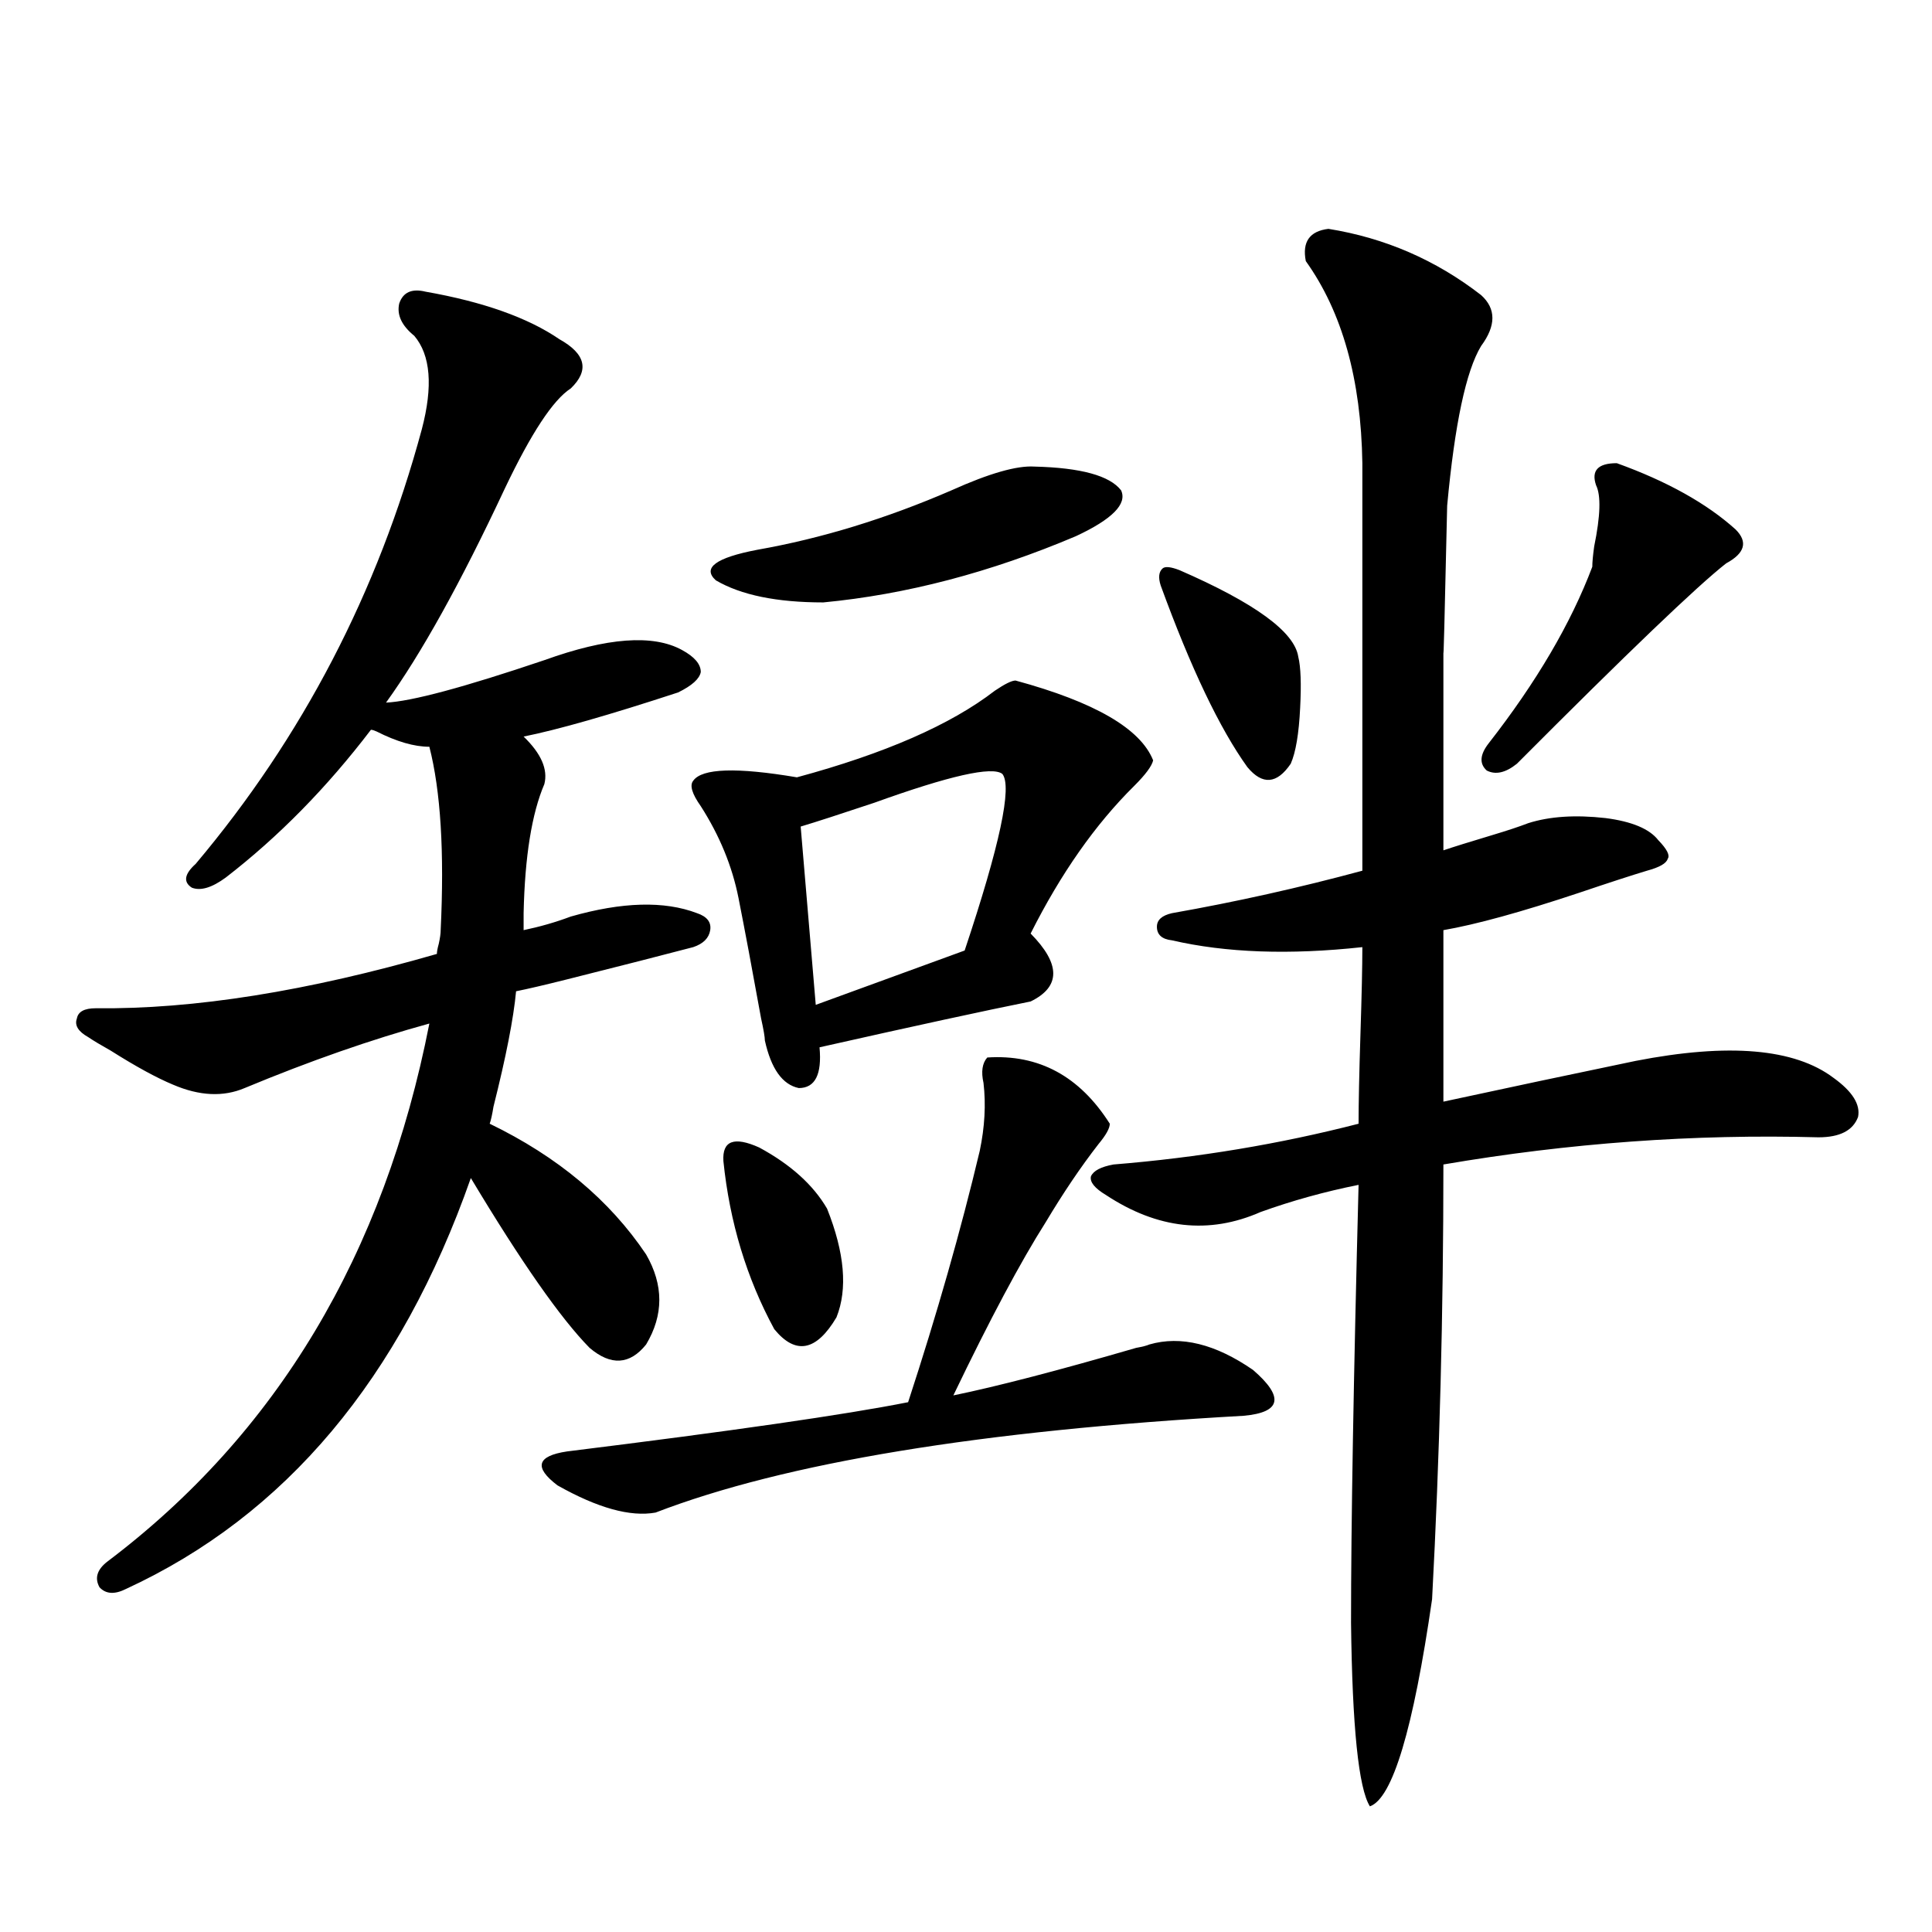
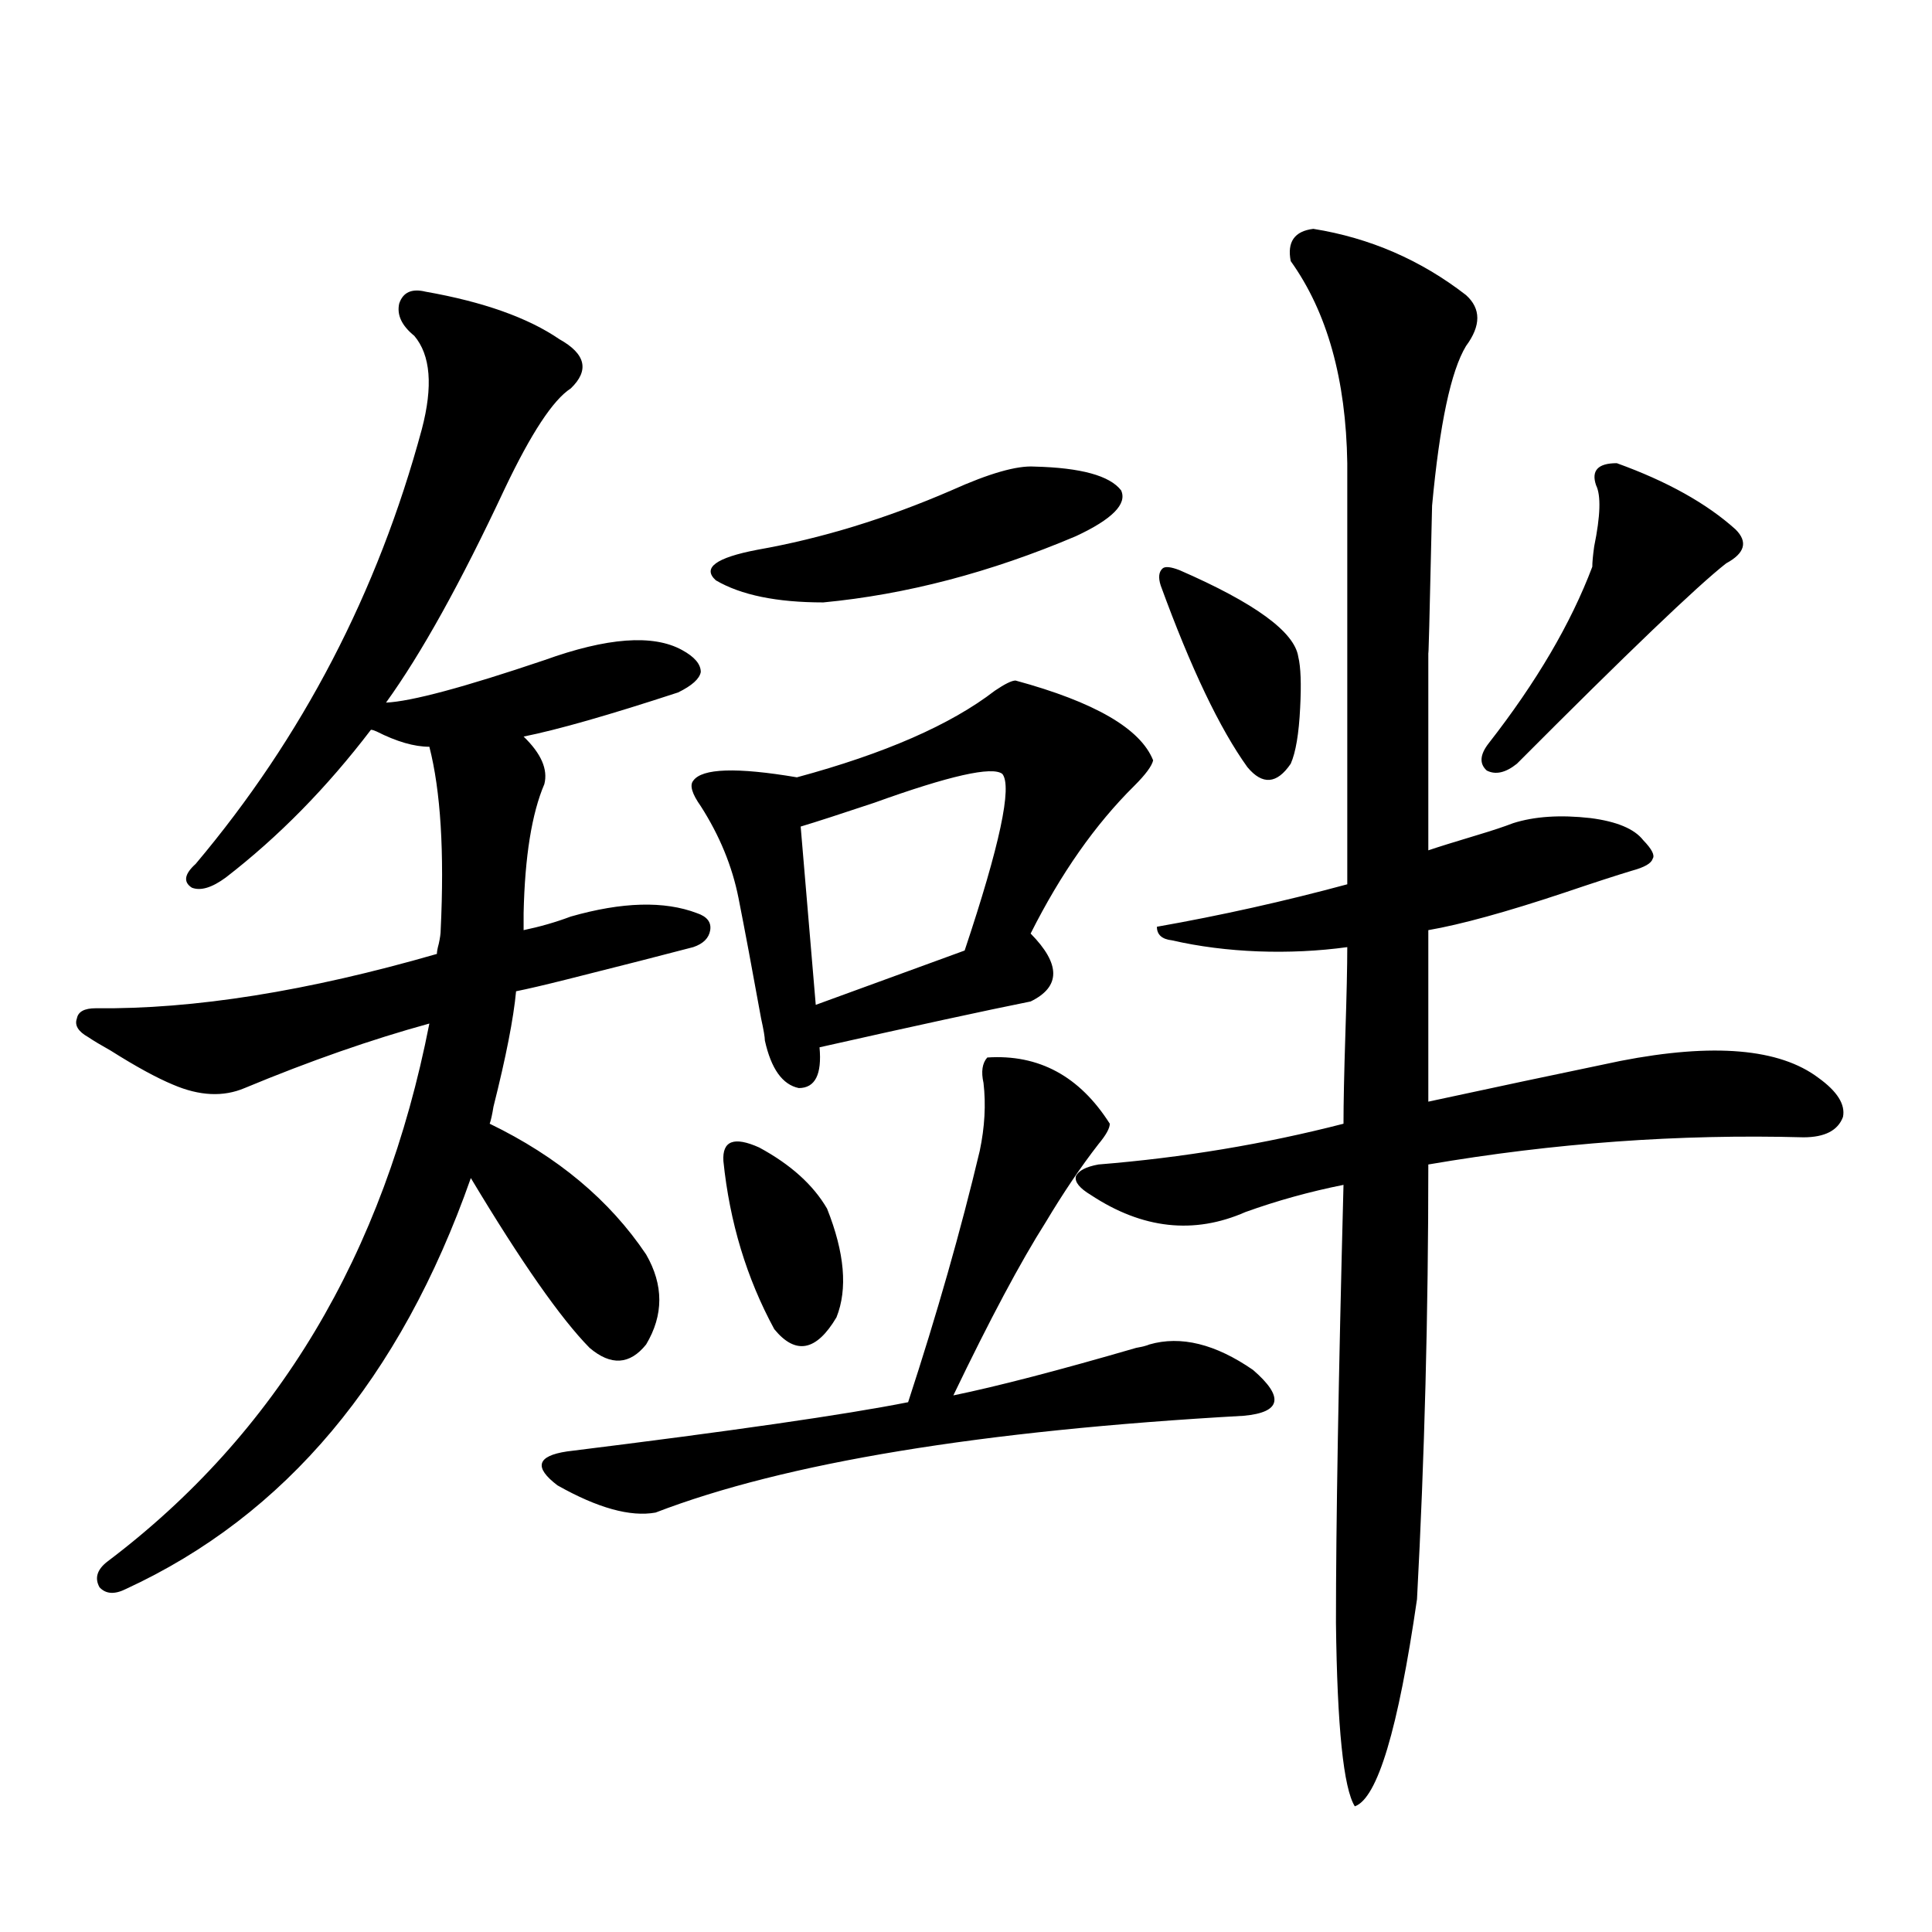
<svg xmlns="http://www.w3.org/2000/svg" version="1.1" id="图层_1" x="0px" y="0px" width="1000px" height="1000px" viewBox="0 0 1000 1000" enable-background="new 0 0 1000 1000" xml:space="preserve">
-   <path d="M45.657,536.813c-5.213-2.925-7.164-6.152-5.854-9.668c0.641-3.516,3.902-5.273,9.756-5.273  c50.73,0.591,109.586-8.789,176.581-28.125c0-1.167,0.32-2.925,0.976-5.273c0.641-2.925,0.976-5.273,0.976-7.031  c1.951-40.43,0-72.07-5.854-94.922c-7.805,0-16.92-2.637-27.316-7.91c-1.311-0.577-2.286-0.879-2.927-0.879  c-22.773,29.883-47.804,55.371-75.12,76.465c-7.164,5.273-13.018,7.031-17.561,5.273c-4.558-2.925-3.902-7.031,1.951-12.305  c55.273-65.616,94.297-140.625,117.07-225c5.854-22.261,4.543-38.37-3.902-48.34c-6.509-5.273-9.115-10.835-7.805-16.699  c1.951-5.85,6.494-7.91,13.658-6.152c29.908,5.273,53.002,13.486,69.267,24.609c13.658,7.622,15.609,16.123,5.854,25.488  c-9.115,5.864-20.487,23.154-34.146,51.855c-22.773,48.642-43.261,85.556-61.462,110.742c13.003-0.577,40.319-7.91,81.949-21.973  c32.515-11.714,56.249-13.472,71.218-5.273c6.494,3.516,9.756,7.333,9.756,11.426c-0.655,3.516-4.558,7.031-11.707,10.547  c-35.776,11.728-62.438,19.336-79.998,22.852c9.101,8.789,12.683,17.001,10.731,24.609c-6.509,15.244-10.091,37.505-10.731,66.797  v8.789c8.445-1.758,16.585-4.092,24.39-7.031c26.661-7.608,48.444-8.198,65.364-1.758c5.198,1.758,7.47,4.697,6.829,8.789  c-0.655,4.106-3.582,7.031-8.78,8.789c-15.609,4.106-37.407,9.668-65.364,16.699c-11.707,2.939-20.487,4.985-26.341,6.152  c-1.311,14.063-5.213,33.989-11.707,59.766c-0.655,4.106-1.311,7.031-1.951,8.789c35.121,17.001,62.103,39.551,80.974,67.676  c9.101,15.82,9.101,31.352,0,46.582c-8.46,10.547-18.216,11.137-29.268,1.758c-14.969-15.23-35.456-44.522-61.462-87.891  C207.27,713.473,147.759,784.376,65.169,822.457c-5.854,2.939-10.411,2.637-13.658-0.879c-2.606-4.683-1.311-9.077,3.902-13.184  c87.803-66.206,143.411-159.082,166.825-278.613c-29.923,8.212-61.797,19.336-95.607,33.398  c-11.066,4.697-23.414,4.106-37.072-1.758c-8.46-3.516-19.191-9.366-32.194-17.578C52.151,540.919,48.249,538.571,45.657,536.813z   M339.309,782.906c-13.018,2.348-29.923-2.334-50.73-14.063c-12.362-9.366-10.731-15.23,4.878-17.578  c85.196-10.547,144.052-19.034,176.581-25.488c14.954-45.703,27.316-89.058,37.072-130.078c2.592-12.305,3.247-24.019,1.951-35.156  c-1.311-5.85-0.655-10.245,1.951-13.184c26.661-1.758,47.804,9.668,63.413,34.277c0,2.348-1.951,5.864-5.854,10.547  c-9.115,11.728-18.216,25.2-27.316,40.43c-13.018,20.517-28.947,50.4-47.804,89.648c22.759-4.683,54.298-12.881,94.632-24.609  c3.247-0.577,5.519-1.167,6.829-1.758c16.25-4.683,34.146-0.288,53.657,13.184c16.25,14.063,14.634,21.973-4.878,23.73  C507.75,740.431,406.289,757.13,339.309,782.906z M525.646,352.242c40.975,11.137,64.709,24.912,71.218,41.309  c-0.655,2.939-3.902,7.333-9.756,13.184c-20.167,19.927-38.048,45.415-53.657,76.465c15.609,15.82,15.609,27.548,0,35.156  c-23.414,4.697-59.846,12.607-109.266,23.73c1.296,14.063-2.286,21.094-10.731,21.094c-8.46-1.758-14.313-9.956-17.561-24.609  c0-1.758-0.655-5.562-1.951-11.426c-4.558-25.186-8.46-45.991-11.707-62.402c-3.262-16.397-9.756-32.217-19.512-47.461  c-4.558-6.441-5.854-10.835-3.902-13.184c4.543-6.441,22.438-7.031,53.657-1.758c45.518-12.305,79.663-27.246,102.437-44.824  C520.112,354,523.694,352.242,525.646,352.242z M535.401,241.5c24.055,0.591,39.023,4.697,44.877,12.305  c3.247,7.031-4.558,14.941-23.414,23.73c-44.236,18.759-87.803,30.185-130.729,34.277c-24.069,0-42.605-3.804-55.608-11.426  c-7.164-6.441,0-11.714,21.463-15.82c33.17-5.85,66.66-16.109,100.485-30.762C511.987,245.016,526.286,240.924,535.401,241.5z   M374.43,600.973c-0.655-10.547,5.519-12.881,18.536-7.031c16.25,8.789,27.957,19.336,35.121,31.641  c9.101,22.852,10.731,41.611,4.878,56.25c-10.411,17.578-21.143,19.638-32.194,6.152  C386.457,661.617,377.677,632.614,374.43,600.973z M518.816,400.582c-5.213-4.092-27.316,0.879-66.34,14.941  c-17.561,5.864-30.243,9.97-38.048,12.305l7.805,92.285l77.071-28.125C517.506,437.496,524.015,407.037,518.816,400.582z   M606.619,486.715c-5.213-0.577-7.805-2.925-7.805-7.031c0-3.516,2.592-5.85,7.805-7.031c33.17-5.85,66.005-13.184,98.534-21.973  V239.742c-0.655-43.355-10.411-78.223-29.268-104.59c-1.951-9.956,1.951-15.518,11.707-16.699  c29.268,4.697,55.608,16.123,79.022,34.277c7.805,7.031,7.805,15.82,0,26.367c-7.805,12.895-13.658,40.43-17.561,82.617  c-1.311,58.598-1.951,83.496-1.951,74.707c0,13.486,0,28.125,0,43.945c0,13.486,0,33.398,0,59.766  c5.198-1.758,13.658-4.395,25.365-7.91c7.805-2.334,13.979-4.395,18.536-6.152c11.052-3.516,24.39-4.395,39.999-2.637  c13.658,1.758,22.759,5.576,27.316,11.426c4.543,4.697,6.174,7.91,4.878,9.668c-0.655,2.348-4.237,4.395-10.731,6.152  c-7.805,2.348-19.512,6.152-35.121,11.426c-29.923,9.97-53.337,16.411-70.242,19.336v88.77c32.515-7.031,65.685-14.063,99.51-21.094  c48.124-9.366,82.27-6.441,102.437,8.789c9.756,7.031,13.979,13.774,12.683,20.215c-2.606,7.031-9.436,10.547-20.487,10.547  c-64.389-1.758-129.112,2.939-194.142,14.063c0,76.767-1.951,151.762-5.854,225c-9.756,67.374-20.487,103.12-32.194,107.226  c-5.854-9.379-9.115-41.02-9.756-94.922c0-50.977,1.296-126.563,3.902-226.758c-17.561,3.516-34.48,8.212-50.73,14.063  c-26.676,11.728-53.337,8.789-79.998-8.789c-5.854-3.516-8.46-6.729-7.805-9.668c1.296-2.925,5.198-4.971,11.707-6.152  c43.566-3.516,85.852-10.547,126.826-21.094c0-10.547,0.32-26.065,0.976-46.582c0.641-19.913,0.976-34.854,0.976-44.824  C667.426,494.337,634.576,493.17,606.619,486.715z M610.521,295.114c39.023,17.001,59.511,31.943,61.462,44.824  c1.296,5.273,1.616,14.063,0.976,26.367c-0.655,13.486-2.286,23.154-4.878,29.004c-7.164,10.547-14.634,11.137-22.438,1.758  c-14.313-19.913-29.268-51.265-44.877-94.043c-1.311-4.092-0.976-7.031,0.976-8.789  C603.037,293.067,605.964,293.356,610.521,295.114z M836.857,239.742c26.006,9.38,46.493,20.805,61.462,34.277  c6.494,6.455,4.878,12.305-4.878,17.578c-14.969,11.728-51.065,46.294-108.29,103.711c-5.854,4.697-11.066,5.864-15.609,3.516  c-3.902-3.516-3.582-8.198,0.976-14.063c24.71-31.641,42.591-62.1,53.657-91.406c0-2.334,0.32-5.85,0.976-10.547  c3.247-15.82,3.567-26.367,0.976-31.641C823.52,243.56,827.102,239.742,836.857,239.742z" />
+   <path d="M45.657,536.813c-5.213-2.925-7.164-6.152-5.854-9.668c0.641-3.516,3.902-5.273,9.756-5.273  c50.73,0.591,109.586-8.789,176.581-28.125c0-1.167,0.32-2.925,0.976-5.273c0.641-2.925,0.976-5.273,0.976-7.031  c1.951-40.43,0-72.07-5.854-94.922c-7.805,0-16.92-2.637-27.316-7.91c-1.311-0.577-2.286-0.879-2.927-0.879  c-22.773,29.883-47.804,55.371-75.12,76.465c-7.164,5.273-13.018,7.031-17.561,5.273c-4.558-2.925-3.902-7.031,1.951-12.305  c55.273-65.616,94.297-140.625,117.07-225c5.854-22.261,4.543-38.37-3.902-48.34c-6.509-5.273-9.115-10.835-7.805-16.699  c1.951-5.85,6.494-7.91,13.658-6.152c29.908,5.273,53.002,13.486,69.267,24.609c13.658,7.622,15.609,16.123,5.854,25.488  c-9.115,5.864-20.487,23.154-34.146,51.855c-22.773,48.642-43.261,85.556-61.462,110.742c13.003-0.577,40.319-7.91,81.949-21.973  c32.515-11.714,56.249-13.472,71.218-5.273c6.494,3.516,9.756,7.333,9.756,11.426c-0.655,3.516-4.558,7.031-11.707,10.547  c-35.776,11.728-62.438,19.336-79.998,22.852c9.101,8.789,12.683,17.001,10.731,24.609c-6.509,15.244-10.091,37.505-10.731,66.797  v8.789c8.445-1.758,16.585-4.092,24.39-7.031c26.661-7.608,48.444-8.198,65.364-1.758c5.198,1.758,7.47,4.697,6.829,8.789  c-0.655,4.106-3.582,7.031-8.78,8.789c-15.609,4.106-37.407,9.668-65.364,16.699c-11.707,2.939-20.487,4.985-26.341,6.152  c-1.311,14.063-5.213,33.989-11.707,59.766c-0.655,4.106-1.311,7.031-1.951,8.789c35.121,17.001,62.103,39.551,80.974,67.676  c9.101,15.82,9.101,31.352,0,46.582c-8.46,10.547-18.216,11.137-29.268,1.758c-14.969-15.23-35.456-44.522-61.462-87.891  C207.27,713.473,147.759,784.376,65.169,822.457c-5.854,2.939-10.411,2.637-13.658-0.879c-2.606-4.683-1.311-9.077,3.902-13.184  c87.803-66.206,143.411-159.082,166.825-278.613c-29.923,8.212-61.797,19.336-95.607,33.398  c-11.066,4.697-23.414,4.106-37.072-1.758c-8.46-3.516-19.191-9.366-32.194-17.578C52.151,540.919,48.249,538.571,45.657,536.813z   M339.309,782.906c-13.018,2.348-29.923-2.334-50.73-14.063c-12.362-9.366-10.731-15.23,4.878-17.578  c85.196-10.547,144.052-19.034,176.581-25.488c14.954-45.703,27.316-89.058,37.072-130.078c2.592-12.305,3.247-24.019,1.951-35.156  c-1.311-5.85-0.655-10.245,1.951-13.184c26.661-1.758,47.804,9.668,63.413,34.277c0,2.348-1.951,5.864-5.854,10.547  c-9.115,11.728-18.216,25.2-27.316,40.43c-13.018,20.517-28.947,50.4-47.804,89.648c22.759-4.683,54.298-12.881,94.632-24.609  c3.247-0.577,5.519-1.167,6.829-1.758c16.25-4.683,34.146-0.288,53.657,13.184c16.25,14.063,14.634,21.973-4.878,23.73  C507.75,740.431,406.289,757.13,339.309,782.906z M525.646,352.242c40.975,11.137,64.709,24.912,71.218,41.309  c-0.655,2.939-3.902,7.333-9.756,13.184c-20.167,19.927-38.048,45.415-53.657,76.465c15.609,15.82,15.609,27.548,0,35.156  c-23.414,4.697-59.846,12.607-109.266,23.73c1.296,14.063-2.286,21.094-10.731,21.094c-8.46-1.758-14.313-9.956-17.561-24.609  c0-1.758-0.655-5.562-1.951-11.426c-4.558-25.186-8.46-45.991-11.707-62.402c-3.262-16.397-9.756-32.217-19.512-47.461  c-4.558-6.441-5.854-10.835-3.902-13.184c4.543-6.441,22.438-7.031,53.657-1.758c45.518-12.305,79.663-27.246,102.437-44.824  C520.112,354,523.694,352.242,525.646,352.242z M535.401,241.5c24.055,0.591,39.023,4.697,44.877,12.305  c3.247,7.031-4.558,14.941-23.414,23.73c-44.236,18.759-87.803,30.185-130.729,34.277c-24.069,0-42.605-3.804-55.608-11.426  c-7.164-6.441,0-11.714,21.463-15.82c33.17-5.85,66.66-16.109,100.485-30.762C511.987,245.016,526.286,240.924,535.401,241.5z   M374.43,600.973c-0.655-10.547,5.519-12.881,18.536-7.031c16.25,8.789,27.957,19.336,35.121,31.641  c9.101,22.852,10.731,41.611,4.878,56.25c-10.411,17.578-21.143,19.638-32.194,6.152  C386.457,661.617,377.677,632.614,374.43,600.973z M518.816,400.582c-5.213-4.092-27.316,0.879-66.34,14.941  c-17.561,5.864-30.243,9.97-38.048,12.305l7.805,92.285l77.071-28.125C517.506,437.496,524.015,407.037,518.816,400.582z   M606.619,486.715c-5.213-0.577-7.805-2.925-7.805-7.031c33.17-5.85,66.005-13.184,98.534-21.973  V239.742c-0.655-43.355-10.411-78.223-29.268-104.59c-1.951-9.956,1.951-15.518,11.707-16.699  c29.268,4.697,55.608,16.123,79.022,34.277c7.805,7.031,7.805,15.82,0,26.367c-7.805,12.895-13.658,40.43-17.561,82.617  c-1.311,58.598-1.951,83.496-1.951,74.707c0,13.486,0,28.125,0,43.945c0,13.486,0,33.398,0,59.766  c5.198-1.758,13.658-4.395,25.365-7.91c7.805-2.334,13.979-4.395,18.536-6.152c11.052-3.516,24.39-4.395,39.999-2.637  c13.658,1.758,22.759,5.576,27.316,11.426c4.543,4.697,6.174,7.91,4.878,9.668c-0.655,2.348-4.237,4.395-10.731,6.152  c-7.805,2.348-19.512,6.152-35.121,11.426c-29.923,9.97-53.337,16.411-70.242,19.336v88.77c32.515-7.031,65.685-14.063,99.51-21.094  c48.124-9.366,82.27-6.441,102.437,8.789c9.756,7.031,13.979,13.774,12.683,20.215c-2.606,7.031-9.436,10.547-20.487,10.547  c-64.389-1.758-129.112,2.939-194.142,14.063c0,76.767-1.951,151.762-5.854,225c-9.756,67.374-20.487,103.12-32.194,107.226  c-5.854-9.379-9.115-41.02-9.756-94.922c0-50.977,1.296-126.563,3.902-226.758c-17.561,3.516-34.48,8.212-50.73,14.063  c-26.676,11.728-53.337,8.789-79.998-8.789c-5.854-3.516-8.46-6.729-7.805-9.668c1.296-2.925,5.198-4.971,11.707-6.152  c43.566-3.516,85.852-10.547,126.826-21.094c0-10.547,0.32-26.065,0.976-46.582c0.641-19.913,0.976-34.854,0.976-44.824  C667.426,494.337,634.576,493.17,606.619,486.715z M610.521,295.114c39.023,17.001,59.511,31.943,61.462,44.824  c1.296,5.273,1.616,14.063,0.976,26.367c-0.655,13.486-2.286,23.154-4.878,29.004c-7.164,10.547-14.634,11.137-22.438,1.758  c-14.313-19.913-29.268-51.265-44.877-94.043c-1.311-4.092-0.976-7.031,0.976-8.789  C603.037,293.067,605.964,293.356,610.521,295.114z M836.857,239.742c26.006,9.38,46.493,20.805,61.462,34.277  c6.494,6.455,4.878,12.305-4.878,17.578c-14.969,11.728-51.065,46.294-108.29,103.711c-5.854,4.697-11.066,5.864-15.609,3.516  c-3.902-3.516-3.582-8.198,0.976-14.063c24.71-31.641,42.591-62.1,53.657-91.406c0-2.334,0.32-5.85,0.976-10.547  c3.247-15.82,3.567-26.367,0.976-31.641C823.52,243.56,827.102,239.742,836.857,239.742z" />
</svg>